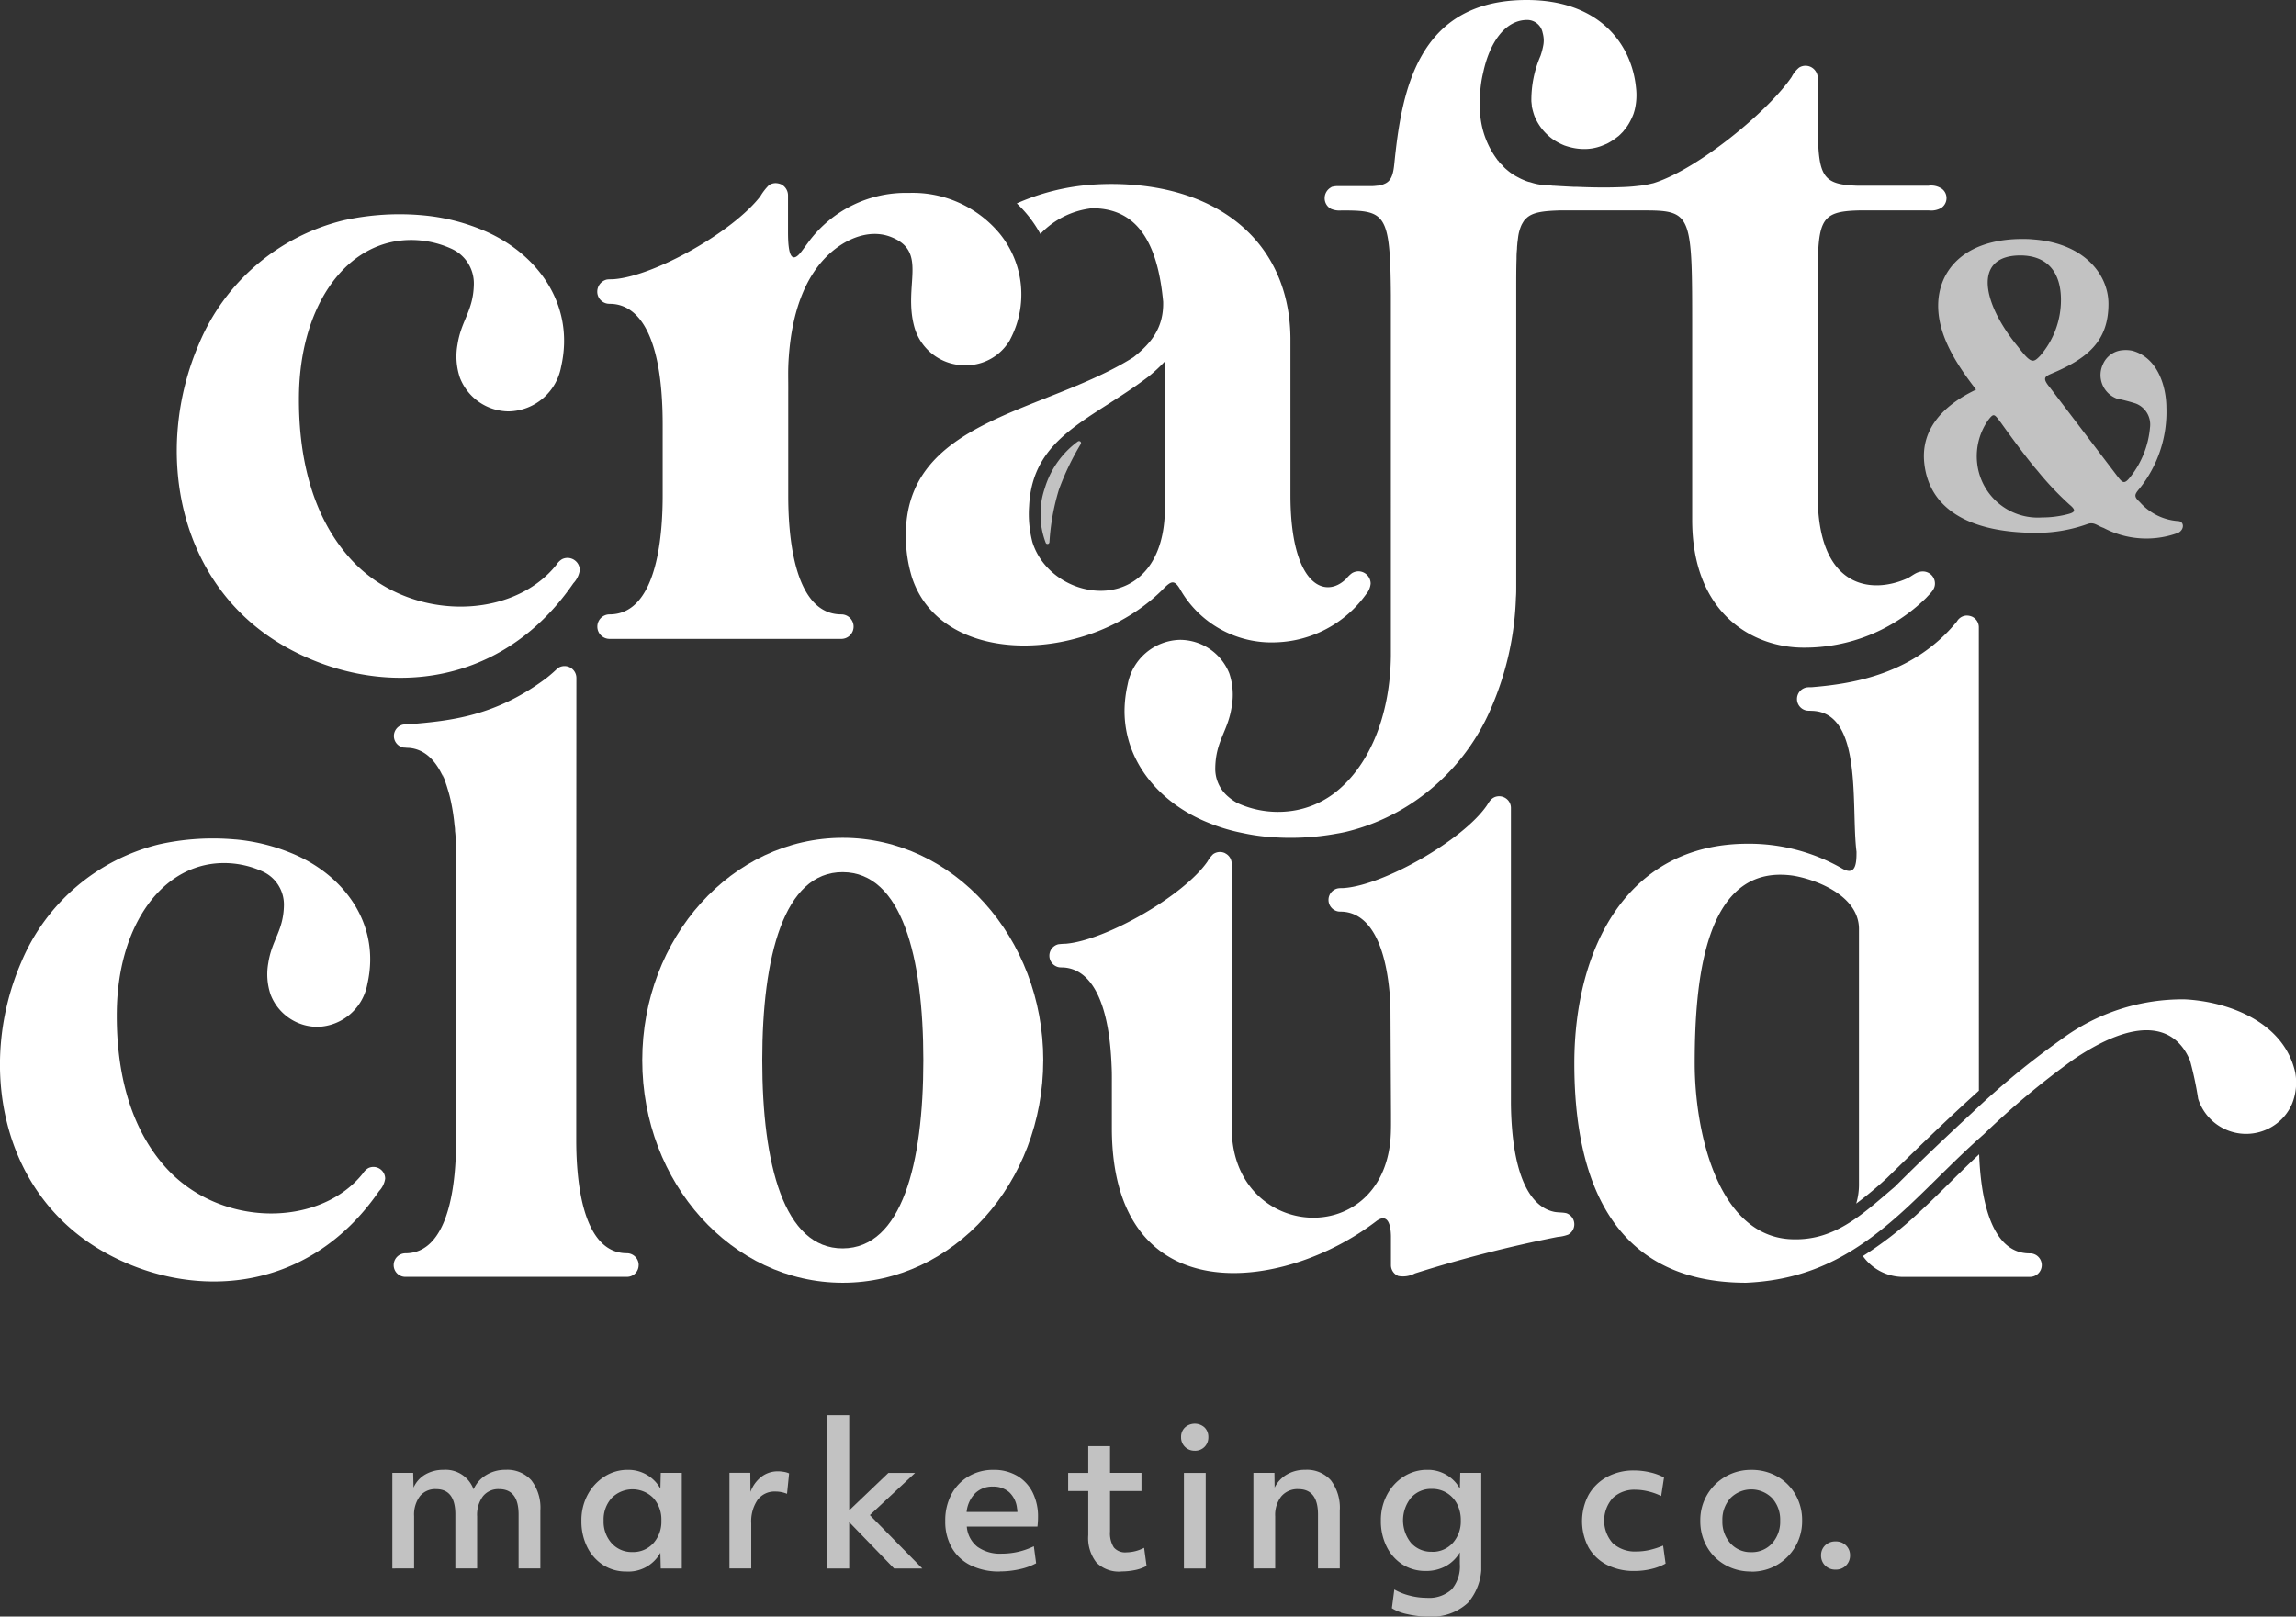
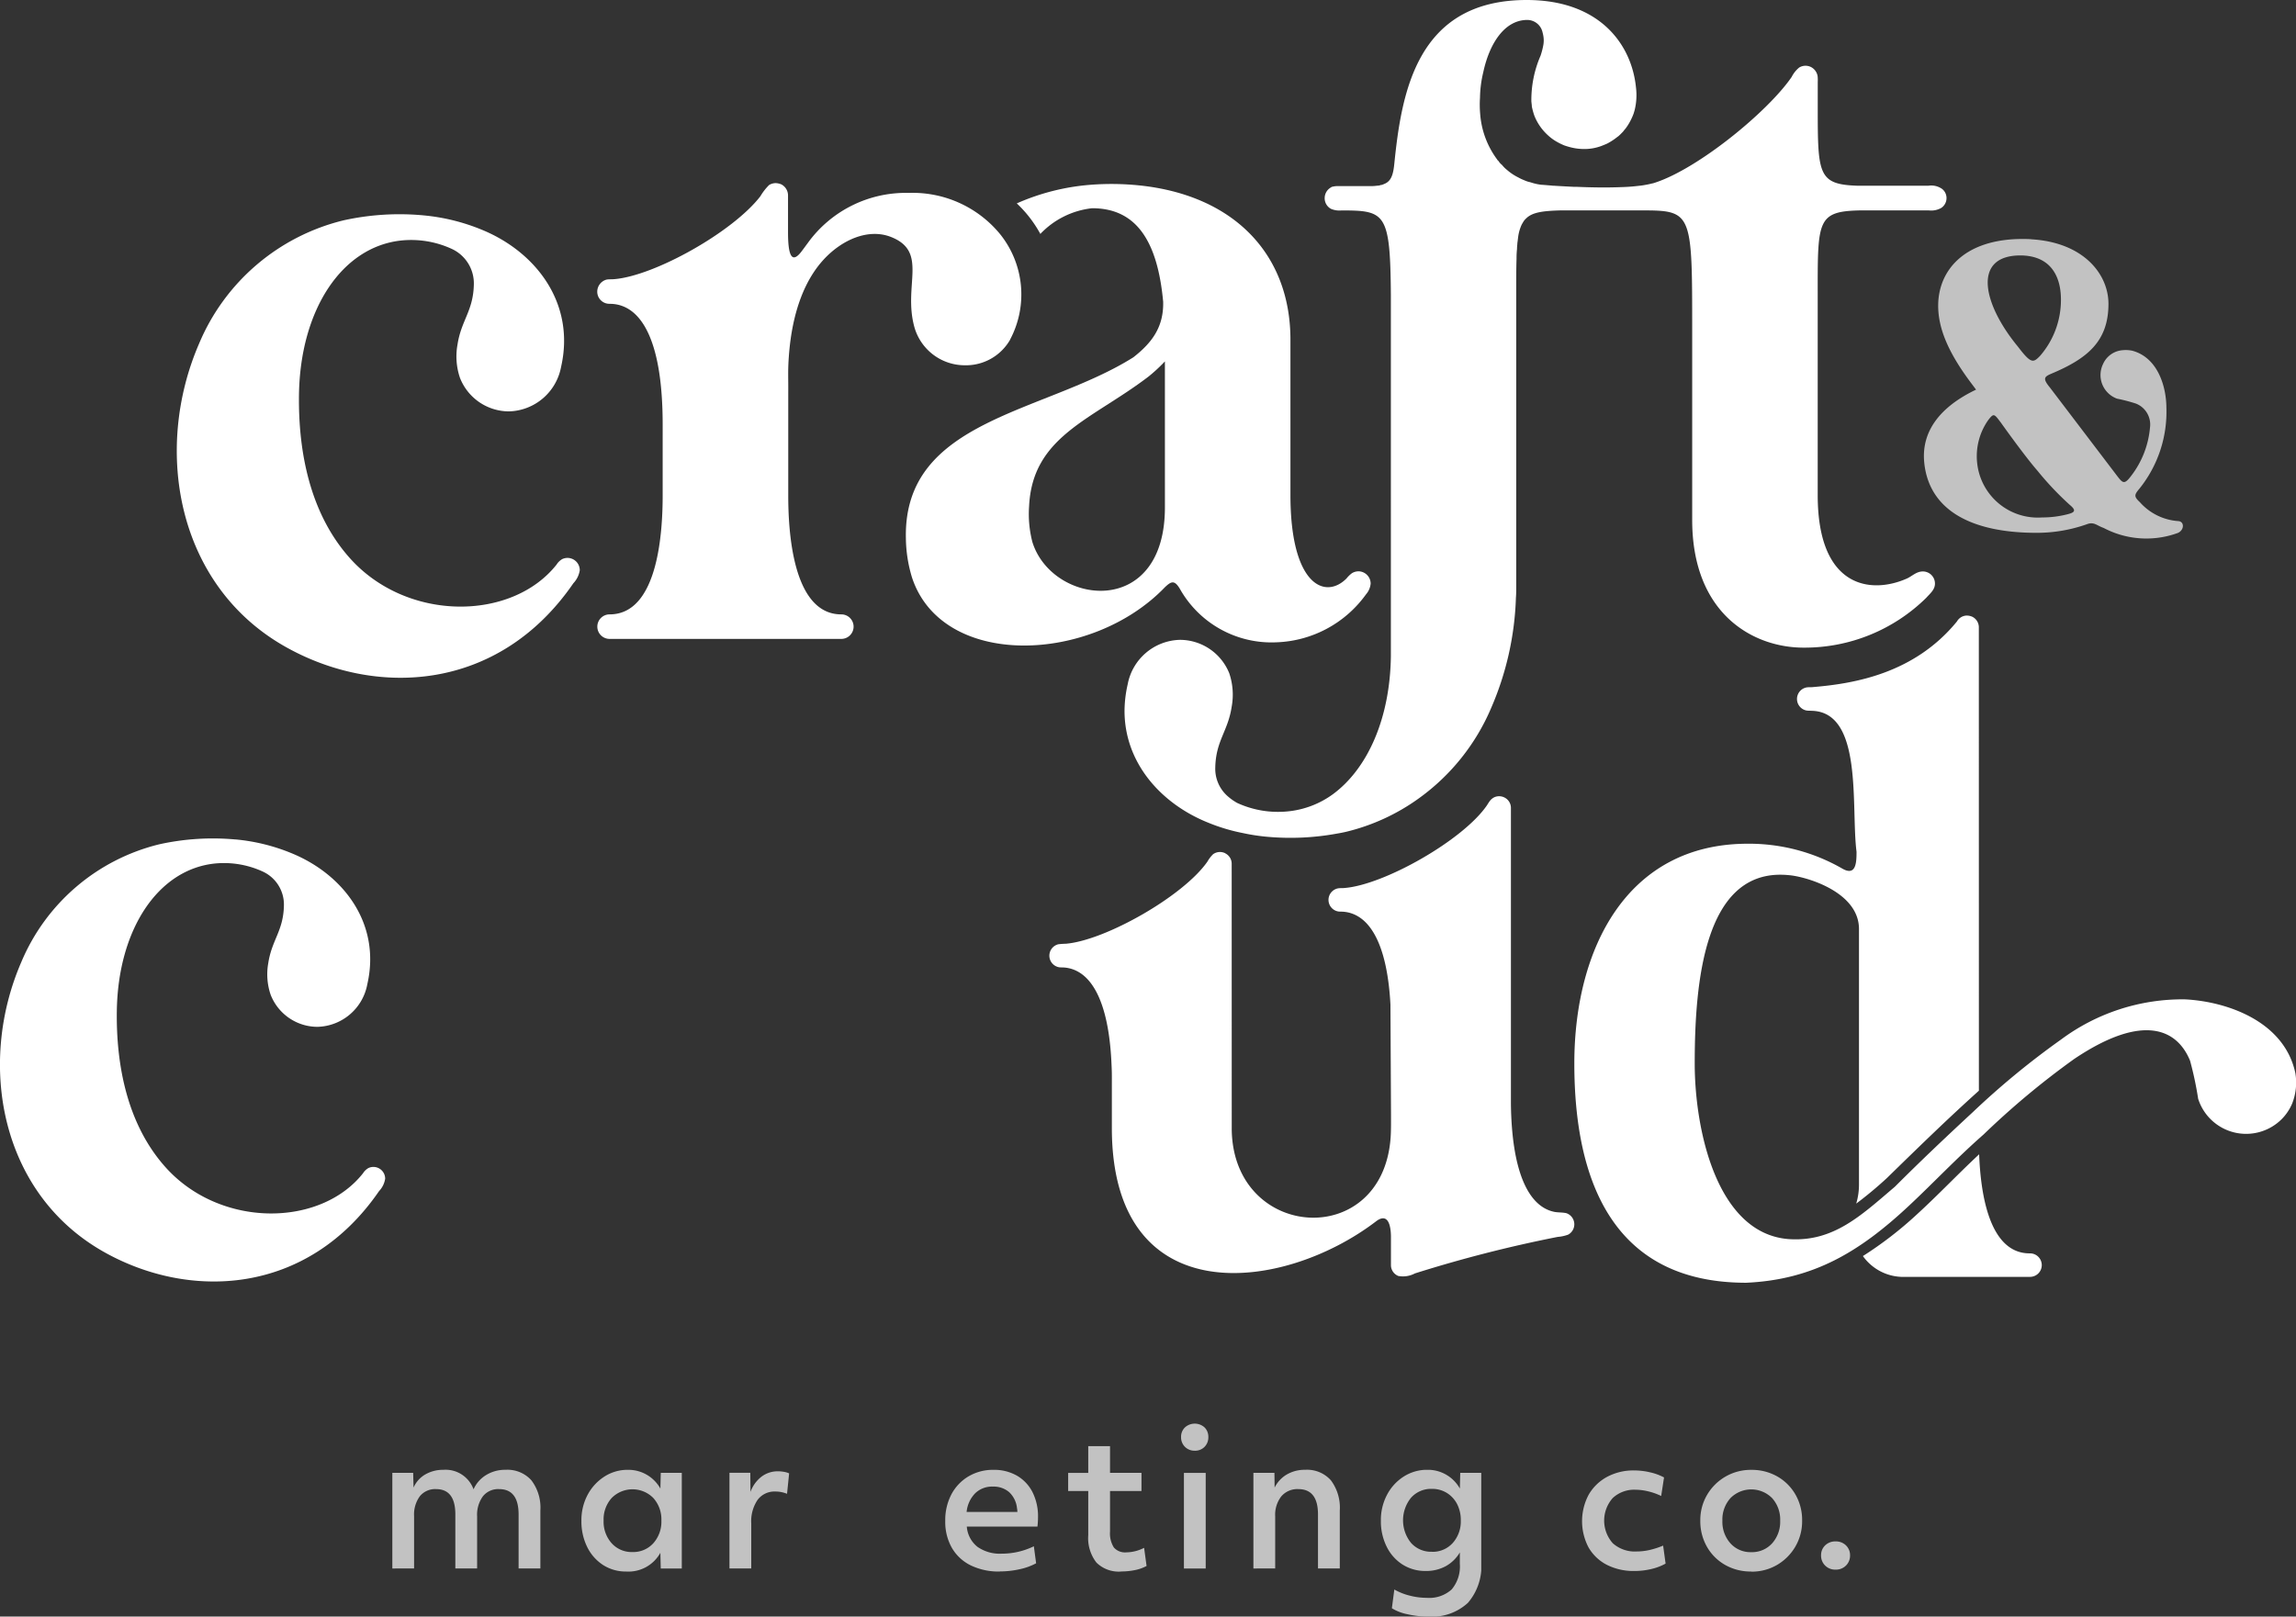
<svg xmlns="http://www.w3.org/2000/svg" width="202.392" height="142.529" viewBox="0 0 202.392 142.529">
  <rect x="0" y="0" width="202.392" height="142.529" fill="#333333" stroke="none" />
  <defs>
    <clipPath id="a">
      <rect width="202.392" height="142.529" fill="none" />
    </clipPath>
    <clipPath id="c">
      <rect width="22.825" height="26.426" fill="none" />
    </clipPath>
    <clipPath id="d">
-       <rect width="3.561" height="9.071" fill="none" />
-     </clipPath>
+       </clipPath>
    <clipPath id="e">
      <rect width="13.057" height="8.699" fill="none" />
    </clipPath>
    <clipPath id="f">
      <rect width="8.849" height="8.966" fill="none" />
    </clipPath>
    <clipPath id="g">
      <rect width="5.259" height="8.565" fill="none" />
    </clipPath>
    <clipPath id="h">
      <rect width="8.365" height="13.525" fill="none" />
    </clipPath>
    <clipPath id="i">
      <rect width="8.181" height="8.966" fill="none" />
    </clipPath>
    <clipPath id="j">
      <rect width="6.913" height="11.053" fill="none" />
    </clipPath>
    <clipPath id="k">
      <rect width="2.404" height="12.773" fill="none" />
    </clipPath>
    <clipPath id="l">
      <rect width="7.614" height="8.699" fill="none" />
    </clipPath>
    <clipPath id="m">
      <rect width="8.849" height="12.94" fill="none" />
    </clipPath>
    <clipPath id="n">
      <rect width="7.364" height="8.866" fill="none" />
    </clipPath>
    <clipPath id="o">
      <rect width="8.983" height="8.966" fill="none" />
    </clipPath>
    <clipPath id="p">
      <rect width="2.555" height="2.488" fill="none" />
    </clipPath>
  </defs>
  <g clip-path="url(#a)">
    <g clip-path="url(#a)">
      <path d="M41.782,24.421a17.75,17.75,0,0,1,5.135,1.254h0c4.8,1.948,8.3,6.492,7.027,12.1a4.8,4.8,0,0,1-4.588,3.931,4.645,4.645,0,0,1-4.326-2.953,5.838,5.838,0,0,1-.219-2.929c.331-2.163,1.4-2.972,1.442-5.337a3.348,3.348,0,0,0-1.931-3.1,8.562,8.562,0,0,0-4.4-.754c-5.307.521-8.99,6.13-9.085,13.648-.063,4.993.967,10.44,4.5,14.38,5.034,5.618,14.26,5.546,18.209.55a1.457,1.457,0,0,1,.486-.475,1.066,1.066,0,0,1,.475-.11,1.084,1.084,0,0,1,1.083,1.083,2.131,2.131,0,0,1-.561,1.145c-6.642,9.66-17.552,10.089-25.5,5.541-9.461-5.415-11.551-17.3-7.5-26.655A18.577,18.577,0,0,1,34.778,24.86a22.847,22.847,0,0,1,7-.44" transform="translate(-4.483 -5.436)" fill="#fff" />
      <path d="M104.18,34.605a4.488,4.488,0,0,1-3.977,2.244,4.62,4.62,0,0,1-4.445-3.331c-1.046-3.716,1.28-6.7-2.119-8-1.968-.743-4.267.248-5.9,2.023-1.542,1.679-2.753,4.39-3.055,8.491-.1,1.307-.042,1.954-.055,3.207v9.1c0,2.9.316,10.473,4.679,10.473a1.08,1.08,0,1,1,0,2.161H68.88a1.08,1.08,0,1,1,0-2.161c4.39,0,4.679-7.638,4.679-10.514V43.4c0-1.239.014-2.188-.055-3.4-.289-5.381-1.816-8.354-4.348-8.56-.151-.014-.317,0-.482-.027a1.069,1.069,0,0,1-.881-1.06,1.106,1.106,0,0,1,.826-1.059c.235-.041.454-.014.7-.041,3.551-.3,10.445-4.17,12.854-7.308a4.842,4.842,0,0,1,.771-.991,1.128,1.128,0,0,1,.592-.165,1.445,1.445,0,0,1,.481.11,1.1,1.1,0,0,1,.592,1v3.22c0,2.064.33,2.877,1.253,1.611.179-.235.316-.427.509-.688a10.659,10.659,0,0,1,8.9-4.39,9.971,9.971,0,0,1,8.009,3.606,8.488,8.488,0,0,1,.895,9.344" transform="translate(-15.145 -4.644)" fill="#fff" />
      <path d="M188.746,25.625V43.653c0,8.271,4.761,8.739,7.872,7.349.454-.207.826-.619,1.39-.619a1.066,1.066,0,0,1,1.073,1.073c0,.537-.426.867-.77,1.253A15.274,15.274,0,0,1,187.493,57.1c-4.4,0-9.812-2.931-9.812-11.271V29.065c0-10.032,0-10.5-4.074-10.514h-7.569c-1.5.042-2.422.165-2.959.675a1.745,1.745,0,0,0-.221.234c-.068.1-.137.221-.207.344a3.786,3.786,0,0,0-.316,1.128c-.014.11-.028.221-.041.344a1.672,1.672,0,0,0-.028.262,3.615,3.615,0,0,0-.027.413,7.679,7.679,0,0,0-.041.84v.027c-.028.8-.028,1.747-.028,2.877V51.736c0,.317,0,.634-.027.964a26.471,26.471,0,0,1-2.174,9.7,18.927,18.927,0,0,1-6.413,8.009,18.256,18.256,0,0,1-6.4,2.932c-.248.055-.509.11-.771.151a22.738,22.738,0,0,1-6.262.275,17.25,17.25,0,0,1-2.036-.316,16.247,16.247,0,0,1-3.11-.936c-4.156-1.679-7.335-5.285-7.335-9.84a10.717,10.717,0,0,1,.275-2.325,4.808,4.808,0,0,1,4.6-3.937,4.69,4.69,0,0,1,4.362,2.959,5.908,5.908,0,0,1,.207,2.946c-.33,2.174-1.4,2.986-1.445,5.367a3.212,3.212,0,0,0,1.115,2.532,4.628,4.628,0,0,0,.826.579A8.6,8.6,0,0,0,142,71.54,8.07,8.07,0,0,0,146.042,70c3.055-2.271,5.01-6.7,5.078-12.152V26c-.055-7.239-.481-7.446-4.348-7.446a1.915,1.915,0,0,1-.923-.137,1.056,1.056,0,0,1-.564-.949,1.083,1.083,0,0,1,.564-.95.172.172,0,0,1,.069-.041c.014,0,.027-.014.041-.014.069-.014.137-.027.221-.041a1.811,1.811,0,0,1,.275-.014h2.9a3.587,3.587,0,0,0,.578-.041.644.644,0,0,0,.29-.055.385.385,0,0,0,.179-.041,1.4,1.4,0,0,0,.137-.055c.592-.234.784-.784.881-1.748C152.056,8.2,153.378,0,163.093,0c6.454,0,9.263,3.936,9.634,7.72a5.518,5.518,0,0,1-.11,1.955c-.027.11-.068.234-.1.344a5.419,5.419,0,0,1-.289.647,4.5,4.5,0,0,1-.371.6c-.069.1-.151.179-.221.276a.906.906,0,0,1-.151.165,3.848,3.848,0,0,1-.344.331h-.014a5.505,5.505,0,0,1-.936.619c-.179.082-.357.151-.537.221a4.276,4.276,0,0,1-1.514.261,4.923,4.923,0,0,1-1-.11,6.4,6.4,0,0,1-.729-.207,5.756,5.756,0,0,1-.77-.386,4.1,4.1,0,0,1-.675-.509,4.617,4.617,0,0,1-1.2-1.734,6.468,6.468,0,0,1-.207-.743.416.416,0,0,1-.014-.137c-.014-.124-.027-.248-.041-.372a9.8,9.8,0,0,1,.812-4.032,6.711,6.711,0,0,0,.248-.963,2.333,2.333,0,0,0,0-.757,2.677,2.677,0,0,0-.069-.316,1.387,1.387,0,0,0-1.349-1.115c-1.981,0-3.33,2.037-3.881,4.611a10.157,10.157,0,0,0-.289,2.257,9.214,9.214,0,0,0,.014,1.39,7.676,7.676,0,0,0,1.5,4.046.231.231,0,0,0,.1.11,1.431,1.431,0,0,0,.33.372,2.714,2.714,0,0,0,.441.44,4.579,4.579,0,0,0,.991.66,4.062,4.062,0,0,0,.495.235,2.76,2.76,0,0,0,.358.137.319.319,0,0,0,.11.027c.165.041.317.1.482.138a3.984,3.984,0,0,0,.606.11c.248.014.537.041.881.069a1.027,1.027,0,0,0,.207.014c.055,0,.123.013.193.013.454.028.977.055,1.528.083h.248c1.239.055,2.642.082,3.991.027q.7-.021,1.239-.082c.137-.014.262-.028.371-.041.055,0,.1-.014.138-.014.357-.055.66-.11.922-.179a1.488,1.488,0,0,0,.261-.069c3.84-1.239,9.992-6.289,12.07-9.331a2.546,2.546,0,0,1,.66-.826,1.069,1.069,0,0,1,1.142.014,1.119,1.119,0,0,1,.481.729,3.22,3.22,0,0,1,.014.523v2.3c0,5.863.041,6.743,3.509,6.854H198.5a1.663,1.663,0,0,1,1.2.275,1.017,1.017,0,0,1,.4.812,1.035,1.035,0,0,1-.482.881,1.8,1.8,0,0,1-1.087.206h-5.986c-3.8.069-3.8.84-3.8,7.074" transform="translate(-28.515)" fill="#fff" />
      <g transform="translate(169.599 21.076)" opacity="0.7">
        <g clip-path="url(#c)">
          <path d="M227.839,27.16c4.608.27,6.808,3.067,6.808,5.689,0,3.325-1.871,4.843-5.1,6.189-.543.245-.718.4-.064,1.187l5.919,7.784c.5.655.641.8,1.218.046a8.142,8.142,0,0,0,1.688-4.288,1.984,1.984,0,0,0-1.249-2.125,15.283,15.283,0,0,0-1.66-.432,2.217,2.217,0,0,1-1.228-3.054,2.055,2.055,0,0,1,1.7-1.215,2.9,2.9,0,0,1,.863.04c2.268.6,3.009,3.173,3.019,5a10.807,10.807,0,0,1-2.382,7.173c-.44.524-.5.68.04,1.179a4.973,4.973,0,0,0,3.374,1.672c.554.019.575.758,0,1.038a8.066,8.066,0,0,1-6.566-.436c-.614-.207-.84-.575-1.5-.315a13.272,13.272,0,0,1-4.392.749c-6.21,0-9.544-2.283-9.921-6.22-.265-2.776,1.458-4.921,4.571-6.405l-.3-.4c-1.972-2.594-3.061-4.842-3.039-7.062.031-2.978,2.181-5.678,7.057-5.817.36-.008.732-.008,1.139.016m-3.787,15.949a5.535,5.535,0,0,0-.959,3.91,5.374,5.374,0,0,0,5.7,4.673,8.917,8.917,0,0,0,2.371-.314c.607-.168.583-.375.063-.809a26.672,26.672,0,0,1-2.82-2.982c-1.172-1.342-3.236-4.254-3.236-4.254-.589-.774-.62-.871-1.118-.224m2.62-6.475c1.176,1.546,1.354,1.429,1.968.793a7.528,7.528,0,0,0,1.823-4.937c0-2.075-.913-3.881-3.565-3.9-4.246,0-3.372,4.234-.225,8.046" transform="translate(-218.386 -27.139)" fill="#fff" />
        </g>
      </g>
      <path d="M142.709,55.038a1.123,1.123,0,0,0-.564.165,2.6,2.6,0,0,0-.482.468c-1.9,1.9-4.94.564-4.94-7.349V34.615c0-7.528-4.969-12.73-13.309-13.6a23.911,23.911,0,0,0-4.321-.055A19.841,19.841,0,0,0,112.6,22.6a10.7,10.7,0,0,1,2.078,2.692,7.4,7.4,0,0,1,4.564-2.266c3.895,0,5.766,2.89,6.262,8.244.055,2.23-.991,3.619-2.629,4.9-7.872,4.955-20.258,5.45-20.051,15.923a12.352,12.352,0,0,0,.537,3.482c2.656,8.092,15.813,7.638,22.309.853.564-.523.853-.674,1.39.3a9.266,9.266,0,0,0,8.394,4.57,10.154,10.154,0,0,0,7.927-4.225,1.688,1.688,0,0,0,.413-.949,1.089,1.089,0,0,0-1.087-1.087M125.658,49.3c.069,10.019-9.95,8.753-11.684,3.151a9.824,9.824,0,0,1-.289-3.137c.289-6.193,5.519-7.625,10.514-11.436a14.093,14.093,0,0,0,1.458-1.349Z" transform="translate(-22.971 -4.667)" fill="#fff" />
      <g transform="translate(91.732 38.889)" opacity="0.7">
        <g clip-path="url(#d)">
          <path d="M121.654,50.341a23.021,23.021,0,0,0-1.926,4.023,19.842,19.842,0,0,0-.831,4.621.182.182,0,0,1-.14.163h-.031a.162.162,0,0,1-.155-.1,7.053,7.053,0,0,1-.093-4.792,7.943,7.943,0,0,1,2.936-4.155.188.188,0,0,1,.217.023.175.175,0,0,1,.023.217" transform="translate(-118.12 -50.076)" fill="#fff" />
        </g>
      </g>
      <path d="M20.754,95.275a17,17,0,0,1,4.908,1.2h0c4.593,1.862,7.939,6.206,6.717,11.566a4.587,4.587,0,0,1-4.385,3.757,4.438,4.438,0,0,1-4.134-2.822,5.58,5.58,0,0,1-.211-2.8c.317-2.066,1.341-2.84,1.379-5.1a3.2,3.2,0,0,0-1.847-2.96,8.18,8.18,0,0,0-4.2-.721c-5.073.5-8.592,5.859-8.683,13.043-.061,4.772.923,9.979,4.3,13.746,4.813,5.368,13.63,5.3,17.4.526a1.378,1.378,0,0,1,.465-.454,1.01,1.01,0,0,1,.454-.106,1.036,1.036,0,0,1,1.035,1.037,2.023,2.023,0,0,1-.537,1.093c-6.348,9.233-16.775,9.643-24.368,5.3C0,126.4-2,115.037,1.873,106.1A17.759,17.759,0,0,1,14.06,95.7a21.878,21.878,0,0,1,6.694-.421" transform="translate(0 -21.266)" fill="#fff" />
-       <path d="M108.247,114.729c0,10.826-7.92,19.615-17.674,19.615S72.9,125.554,72.9,114.729s7.92-19.615,17.675-19.615,17.674,8.788,17.674,19.615m-24.771,0c0,9.148,1.906,16.61,7.1,16.584s7.1-7.436,7.1-16.584-1.906-16.56-7.1-16.586-7.1,7.438-7.1,16.586" transform="translate(-16.285 -21.248)" fill="#fff" />
      <path d="M134.605,95.424a1.025,1.025,0,0,1,.575.95l.005,23.422c.14,9.745,13.239,10.652,14,.755.05-.665.039-1.428.039-2.146l-.05-9.652c-.276-5.147-1.745-7.989-4.165-8.178-.145-.011-.3,0-.452-.024a1.036,1.036,0,0,1-.054-2.024c.217-.051.436-.016.666-.047,3.5-.3,10.4-4.215,12.5-7.267.2-.3.32-.573.694-.743a1.045,1.045,0,0,1,.857.033,1.025,1.025,0,0,1,.575.95l0,26.064c.07,5.718,1.427,9.019,3.813,9.519.337.069.732.038,1.076.12a1.036,1.036,0,0,1,.156,1.89,3.384,3.384,0,0,1-.919.2,116.725,116.725,0,0,0-12.589,3.219,2.239,2.239,0,0,1-1.466.225,1.029,1.029,0,0,1-.647-.948v-2.553c-.012-.9-.231-2.07-1.246-1.366-8.27,6.363-23.258,8.164-23.356-8.027h0v-.158l0-3.667c0-1.2.011-1.132-.047-2.3-.276-5.147-1.746-7.987-4.166-8.177-.145-.01-.3,0-.452-.024a1.036,1.036,0,0,1-.054-2.024,6.565,6.565,0,0,1,.666-.047c3.487-.294,10.365-4.2,12.479-7.244a2.882,2.882,0,0,1,.5-.651,1.039,1.039,0,0,1,1.069-.083" transform="translate(-26.607 -20.193)" fill="#fff" />
      <path d="M213.281,69.883a1.221,1.221,0,0,1,.5.108,1.035,1.035,0,0,1,.572.957l.005,40.826c-2.776,2.5-5.135,4.8-8.107,7.7a33.882,33.882,0,0,1-2.706,2.254,5.891,5.891,0,0,0,.243-1.757v-.015l0-.8h0l0-21.689c-.048-3.029-4.073-4.39-5.863-4.66a8.008,8.008,0,0,0-1.028-.075h0c-6.68-.044-7.589,9.315-7.589,16.632,0,5.839,1.934,15.016,8.291,15.494,3.923.268,6.354-2.065,9.356-4.62,2.3-2.3,4.542-4.422,6.861-6.568a70.736,70.736,0,0,1,7.791-6.412,17.935,17.935,0,0,1,10.927-3.537c3.651.186,8.722,1.9,9.716,6.478a5.038,5.038,0,0,1-.28,2.714,4.376,4.376,0,0,1-.911,1.359,4.437,4.437,0,0,1-7.373-1.786,30.274,30.274,0,0,0-.712-3.352c-1.111-2.731-4.064-4.283-10.2-.168a71.268,71.268,0,0,0-8,6.665c-2.373,2.083-4.352,4.2-6.577,6.283-4.347,4.062-8.425,6.531-14.36,6.792-11.921,0-15.125-9.273-15.141-19.263v-.175c.029-9.982,4.6-19.269,15.291-19.269a16.494,16.494,0,0,1,8.325,2.19l0,0c1.231.711,1.26-.568,1.26-1.479-.506-3.954.616-12.322-3.951-12.43-.145-.011-.3,0-.453-.025a1.036,1.036,0,0,1-.052-2.025c.216-.051.435-.015.663-.046,3.613-.305,8.892-1.191,12.642-5.779a1.041,1.041,0,0,1,.57-.471,1.054,1.054,0,0,1,.3-.053Zm1.1,47.5c.121,3.249.815,8.733,4.451,8.733a1.036,1.036,0,1,1,0,2.071H207.513a4.363,4.363,0,0,1-3.379-1.834,33.16,33.16,0,0,0,4.757-3.671c1.931-1.766,3.618-3.561,5.489-5.3Z" transform="translate(-39.919 -15.611)" fill="#fff" />
-       <path d="M66.277,128.435a1.03,1.03,0,0,1-1.032,1.032H45.716a1.03,1.03,0,0,1-1.032-1.032,1.043,1.043,0,0,1,1.032-1.046c4.2,0,4.472-7.294,4.472-10.032V97.126c0-1.184.014-5.064-.041-6.221a6.182,6.182,0,0,0-.055-.742,2.693,2.693,0,0,0-.041-.482,17.852,17.852,0,0,0-.316-2.105,11.521,11.521,0,0,0-.3-1.142c-.041-.137-.083-.289-.137-.426a5.358,5.358,0,0,0-.344-.881c.054.151.109.3.165.44-.715-1.693-1.761-2.643-3.11-2.739a3.582,3.582,0,0,1-.385-.027c-.014.014-.014.014-.027,0h-.042a1.033,1.033,0,0,1-.054-2.023,5.073,5.073,0,0,1,.66-.041c3.5-.3,7.482-.68,11.984-4.06a12.838,12.838,0,0,0,.994-.867,1.045,1.045,0,0,1,1.651.867l-.013,24.373v16.335c0,2.766.289,10,4.472,10a1.043,1.043,0,0,1,1.032,1.046" transform="translate(-9.982 -16.892)" fill="#fff" />
      <g transform="translate(34.584 129.589)" opacity="0.7">
        <g clip-path="url(#e)">
          <path d="M44.532,175.566v-8.432h1.837l.033,1.3a2.483,2.483,0,0,1,1.035-1.16,3.133,3.133,0,0,1,1.6-.408,2.62,2.62,0,0,1,2.654,1.719,2.791,2.791,0,0,1,1.1-1.253,3.187,3.187,0,0,1,1.719-.467,2.834,2.834,0,0,1,2.279.926,3.982,3.982,0,0,1,.793,2.663v5.109h-1.92v-4.759q0-2.237-1.72-2.237a1.727,1.727,0,0,0-1.427.635,2.758,2.758,0,0,0-.509,1.77v4.591h-1.92v-4.759q0-2.237-1.7-2.237a1.735,1.735,0,0,0-1.427.627,2.718,2.718,0,0,0-.509,1.761v4.608Z" transform="translate(-44.532 -166.867)" fill="#fff" />
        </g>
      </g>
      <g transform="translate(51.248 129.589)" opacity="0.7">
        <g clip-path="url(#f)">
          <path d="M69.948,175.833a3.691,3.691,0,0,1-2.046-.575,3.972,3.972,0,0,1-1.4-1.587,5.07,5.07,0,0,1-.509-2.313,4.735,4.735,0,0,1,.542-2.279,4.3,4.3,0,0,1,1.478-1.612,3.755,3.755,0,0,1,2.07-.6,3.234,3.234,0,0,1,2.872,1.653l.033-1.385h1.853v8.432H72.986l-.033-1.385a3.217,3.217,0,0,1-3,1.653m.534-1.719a2.385,2.385,0,0,0,1.845-.777,2.843,2.843,0,0,0,.71-2,2.814,2.814,0,0,0-.71-1.987,2.58,2.58,0,0,0-3.673,0,2.81,2.81,0,0,0-.71,1.987,2.839,2.839,0,0,0,.71,2,2.366,2.366,0,0,0,1.828.777" transform="translate(-65.989 -166.867)" fill="#fff" />
        </g>
      </g>
      <g transform="translate(64.304 129.723)" opacity="0.7">
        <g clip-path="url(#g)">
          <path d="M82.8,175.6v-8.432h1.837l.017,1.686a2.958,2.958,0,0,1,.968-1.344,2.359,2.359,0,0,1,1.452-.475,3.029,3.029,0,0,1,.543.05,1.693,1.693,0,0,1,.442.134l-.183,1.8a2.679,2.679,0,0,0-1.035-.2,1.852,1.852,0,0,0-1.561.735,3.356,3.356,0,0,0-.559,2.07V175.6Z" transform="translate(-82.802 -167.039)" fill="#fff" />
        </g>
      </g>
      <g transform="translate(72.936 124.763)" opacity="0.7">
        <g clip-path="url(#h)">
-           <path d="M93.917,174.178V160.653h1.921v8.4l3.456-3.305h2.355l-3.991,3.723,4.625,4.709H99.794l-3.957-4.091v4.091Z" transform="translate(-93.917 -160.653)" fill="#fff" />
-         </g>
+           </g>
      </g>
      <g transform="translate(83.322 129.589)" opacity="0.7">
        <g clip-path="url(#i)">
          <path d="M112.1,175.833a5.645,5.645,0,0,1-2.563-.542,3.913,3.913,0,0,1-1.662-1.545,4.623,4.623,0,0,1-.583-2.37,4.881,4.881,0,0,1,.542-2.346,4.027,4.027,0,0,1,1.511-1.587,4.23,4.23,0,0,1,2.2-.575,4.029,4.029,0,0,1,2.07.517,3.517,3.517,0,0,1,1.369,1.453,4.728,4.728,0,0,1,.485,2.2,7.271,7.271,0,0,1-.05.834h-6.228a2.52,2.52,0,0,0,.944,1.787,3.43,3.43,0,0,0,2.129.6,6.452,6.452,0,0,0,2.838-.652l.2,1.5a5.452,5.452,0,0,1-1.461.526,7.973,7.973,0,0,1-1.745.192m-.617-7.48a2.14,2.14,0,0,0-1.545.585,2.734,2.734,0,0,0-.76,1.653h4.475a1.579,1.579,0,0,0-.033-.334,2.249,2.249,0,0,0-.685-1.41,2.1,2.1,0,0,0-1.452-.493" transform="translate(-107.29 -166.867)" fill="#fff" />
        </g>
      </g>
      <g transform="translate(94.158 127.502)" opacity="0.7">
        <g clip-path="url(#j)">
          <path d="M125.919,175.233a2.8,2.8,0,0,1-2.187-.793,3.521,3.521,0,0,1-.718-2.429v-3.874h-1.771v-1.6h1.771V164.18h1.92v2.354h2.772v1.6h-2.772v3.574a2.32,2.32,0,0,0,.334,1.4,1.3,1.3,0,0,0,1.1.434,3.492,3.492,0,0,0,1.57-.4l.217,1.6a3.6,3.6,0,0,1-1,.359,5.914,5.914,0,0,1-1.236.125" transform="translate(-121.243 -164.179)" fill="#fff" />
        </g>
      </g>
      <g transform="translate(104.109 125.515)" opacity="0.7">
        <g clip-path="url(#k)">
          <path d="M135.259,164.008a1.168,1.168,0,0,1-1.2-1.2,1.141,1.141,0,0,1,.342-.852,1.288,1.288,0,0,1,1.729,0,1.158,1.158,0,0,1,.333.852,1.184,1.184,0,0,1-.333.86,1.158,1.158,0,0,1-.868.342m-.952,1.954h1.921v8.432h-1.921Z" transform="translate(-134.057 -161.621)" fill="#fff" />
        </g>
      </g>
      <g transform="translate(110.487 129.589)" opacity="0.7">
        <g clip-path="url(#l)">
          <path d="M142.27,175.566v-8.432h1.854l.016,1.3a2.742,2.742,0,0,1,1.069-1.152,3.11,3.11,0,0,1,1.62-.417,2.808,2.808,0,0,1,2.271.926,4.01,4.01,0,0,1,.785,2.663v5.109h-1.921v-4.759q0-2.237-1.736-2.237a1.859,1.859,0,0,0-1.494.635,2.639,2.639,0,0,0-.543,1.77v4.591Z" transform="translate(-142.27 -166.867)" fill="#fff" />
        </g>
      </g>
      <g transform="translate(121.724 129.589)" opacity="0.7">
        <g clip-path="url(#m)">
          <path d="M160.914,179.808a8.168,8.168,0,0,1-1.829-.209,4.149,4.149,0,0,1-1.377-.527l.217-1.653a5.248,5.248,0,0,0,1.336.534,6,6,0,0,0,1.52.2,2.941,2.941,0,0,0,2.2-.742,3.148,3.148,0,0,0,.718-2.263v-1a3.265,3.265,0,0,1-1.236,1.211,3.592,3.592,0,0,1-1.769.426,3.731,3.731,0,0,1-2.046-.568,3.907,3.907,0,0,1-1.4-1.578,5.029,5.029,0,0,1-.509-2.3,4.75,4.75,0,0,1,.542-2.271,4.223,4.223,0,0,1,1.478-1.611,3.818,3.818,0,0,1,2.088-.593,3.234,3.234,0,0,1,2.855,1.653l.033-1.385h1.853v7.881a4.945,4.945,0,0,1-1.177,3.582,4.668,4.668,0,0,1-3.5,1.211m.317-5.71a2.385,2.385,0,0,0,1.845-.777,2.844,2.844,0,0,0,.71-2,3.041,3.041,0,0,0-.326-1.436,2.5,2.5,0,0,0-.9-.977,2.455,2.455,0,0,0-1.327-.36,2.366,2.366,0,0,0-1.828.777,3.16,3.16,0,0,0,0,3.991,2.366,2.366,0,0,0,1.828.777" transform="translate(-156.739 -166.867)" fill="#fff" />
        </g>
      </g>
      <g transform="translate(139.455 129.639)" opacity="0.7">
        <g clip-path="url(#n)">
          <path d="M184.2,175.8a5.193,5.193,0,0,1-2.439-.542,3.949,3.949,0,0,1-1.611-1.528,4.968,4.968,0,0,1,.009-4.658,4.145,4.145,0,0,1,1.62-1.57,4.92,4.92,0,0,1,2.4-.567,6.047,6.047,0,0,1,1.394.167,4.862,4.862,0,0,1,1.227.45l-.251,1.636a5.337,5.337,0,0,0-1.11-.4,4.788,4.788,0,0,0-1.143-.151,2.768,2.768,0,0,0-2.022.735,3,3,0,0,0,.009,3.982,2.911,2.911,0,0,0,2.1.726,5.161,5.161,0,0,0,1.119-.126,7.4,7.4,0,0,0,1.219-.392l.217,1.587a4.827,4.827,0,0,1-1.285.484,6.357,6.357,0,0,1-1.452.167" transform="translate(-179.571 -166.931)" fill="#fff" />
        </g>
      </g>
      <g transform="translate(149.874 129.589)" opacity="0.7">
        <g clip-path="url(#o)">
          <path d="M197.479,175.833a4.55,4.55,0,0,1-2.3-.584,4.26,4.26,0,0,1-1.6-1.6,4.541,4.541,0,0,1-.584-2.3,4.379,4.379,0,0,1,.6-2.279,4.458,4.458,0,0,1,3.891-2.2,4.55,4.55,0,0,1,2.3.584,4.282,4.282,0,0,1,1.6,1.6,4.5,4.5,0,0,1,.584,2.3,4.419,4.419,0,0,1-.6,2.287,4.477,4.477,0,0,1-1.611,1.611,4.42,4.42,0,0,1-2.279.593m0-1.719a2.385,2.385,0,0,0,1.845-.777,2.843,2.843,0,0,0,.71-2,2.814,2.814,0,0,0-.71-1.987,2.58,2.58,0,0,0-3.673,0,2.81,2.81,0,0,0-.71,1.987,2.839,2.839,0,0,0,.71,2,2.366,2.366,0,0,0,1.828.777" transform="translate(-192.987 -166.867)" fill="#fff" />
        </g>
      </g>
      <g transform="translate(160.527 135.901)" opacity="0.7">
        <g clip-path="url(#p)">
          <path d="M207.989,177.481a1.251,1.251,0,0,1-.926-.359,1.213,1.213,0,0,1-.359-.893,1.186,1.186,0,0,1,.359-.885,1.27,1.27,0,0,1,.926-.35,1.249,1.249,0,0,1,.91.35,1.186,1.186,0,0,1,.36.885,1.214,1.214,0,0,1-.36.893,1.231,1.231,0,0,1-.91.359" transform="translate(-206.704 -174.994)" fill="#fff" />
        </g>
      </g>
    </g>
  </g>
</svg>